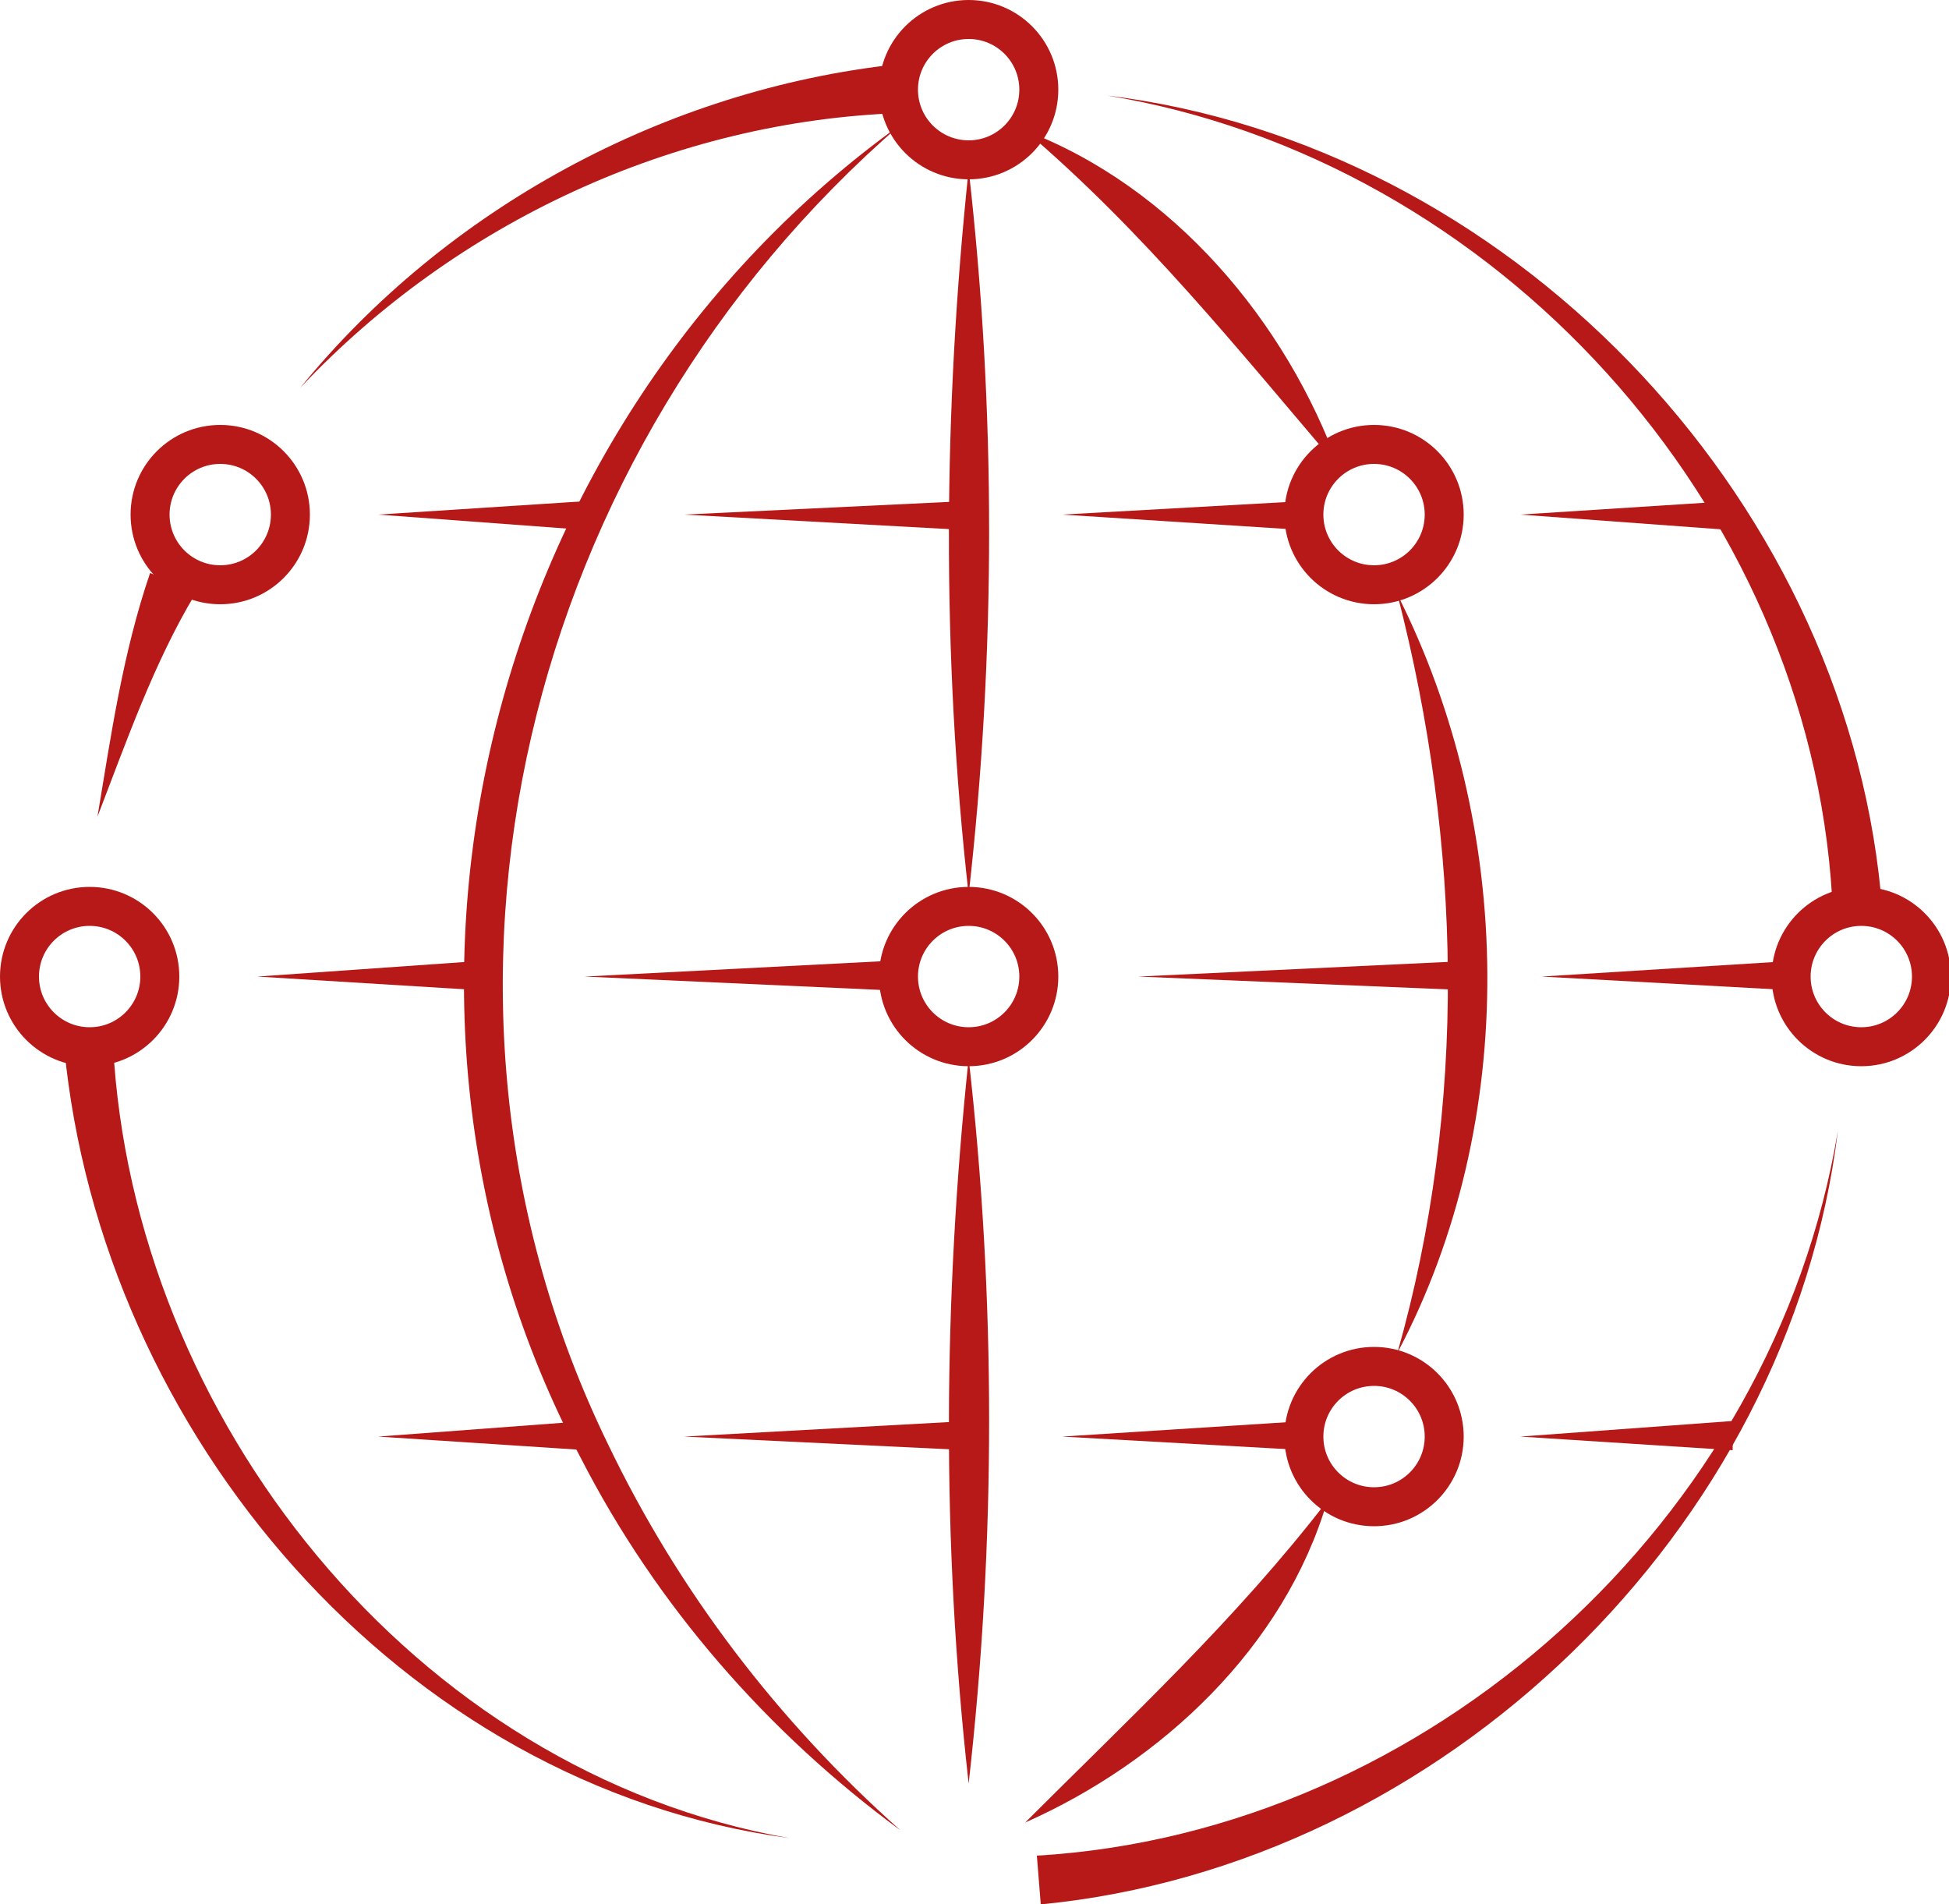
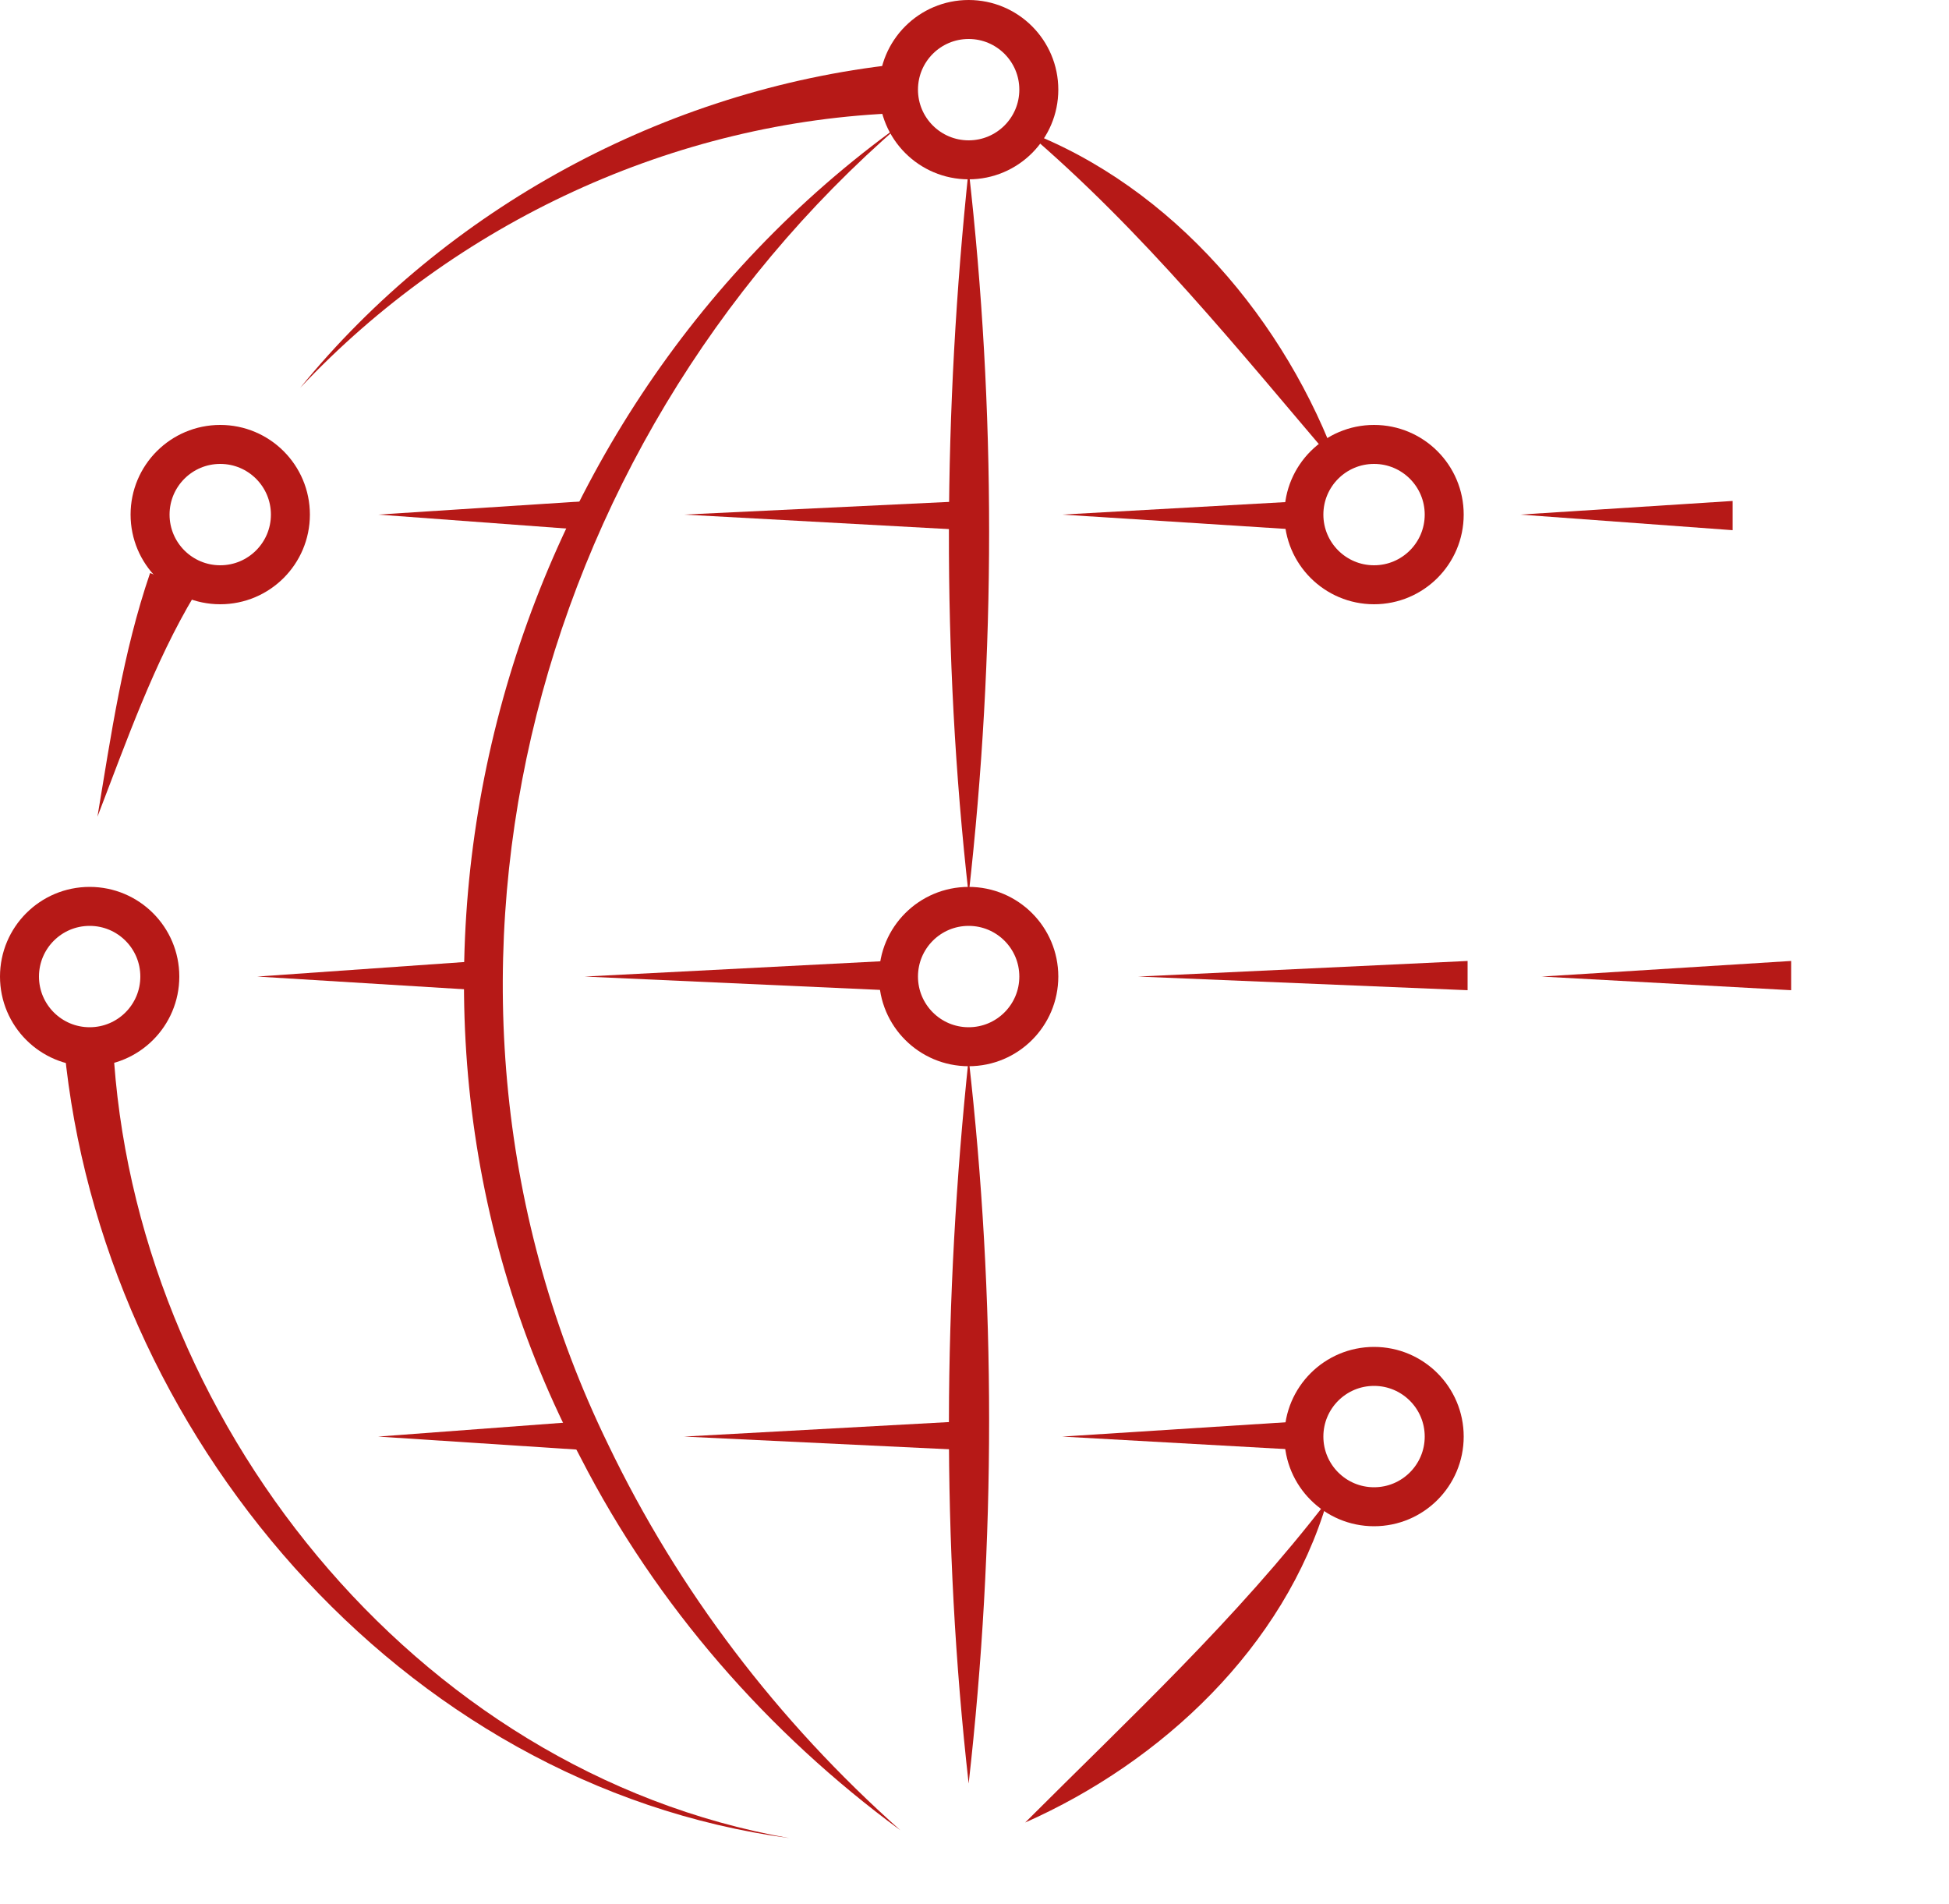
<svg xmlns="http://www.w3.org/2000/svg" version="1.1" id="Ebene_1" x="0px" y="0px" viewBox="0 0 100 97.7" style="enable-background:new 0 0 100 97.7;" xml:space="preserve">
  <style type="text/css">
	.st0{fill:none;stroke:#B61917;stroke-width:2;stroke-miterlimit:10;}
	.st1{fill:#B61917;}
</style>
  <circle class="st0" cx="49.7" cy="4.6" r="3.6" />
  <circle class="st0" cx="11.3" cy="26.4" r="3.6" />
  <circle class="st0" cx="4.6" cy="50.1" r="3.6" />
  <circle class="st0" cx="49.7" cy="50.1" r="3.6" />
-   <circle class="st0" cx="95.5" cy="50.1" r="3.6" />
  <circle class="st0" cx="70.5" cy="26.4" r="3.6" />
  <circle class="st0" cx="70.5" cy="73.7" r="3.6" />
  <g>
    <path class="st1" d="M49.7,8.7c1.4,12.3,1.4,24.8,0,37.2C48.3,33.5,48.4,21,49.7,8.7L49.7,8.7z" />
  </g>
  <g>
    <path class="st1" d="M49.7,54.3c1.4,12.3,1.4,24.8,0,37.2C48.3,79.1,48.4,66.6,49.7,54.3L49.7,54.3z" />
  </g>
  <g>
    <polygon class="st1" points="30.2,27.2 19.4,26.4 30.2,25.7 30.2,27.2  " />
  </g>
  <g>
    <path class="st1" d="M46.2,5.8c-11.6,0.4-22.8,5.6-30.8,14.1C22.9,10.7,34.1,4.6,46,3.3C46,3.3,46.2,5.8,46.2,5.8L46.2,5.8z" />
  </g>
  <g>
-     <path class="st1" d="M94,46C92.8,25.9,76.8,8.2,56.8,4.9c20.5,2.5,37.7,20.3,39.7,40.9C96.5,45.8,94,46,94,46L94,46z" />
-   </g>
+     </g>
  <g>
-     <path class="st1" d="M53.2,95.2C73.3,94,91,78,94.3,58C91.8,78.5,74,95.7,53.4,97.7C53.4,97.7,53.2,95.2,53.2,95.2L53.2,95.2z" />
-   </g>
+     </g>
  <g>
    <path class="st1" d="M5.8,53.6c1,19.1,15.4,37.3,34.7,40.7C20.5,91.6,5.2,73.5,3.3,53.8C3.3,53.8,5.8,53.6,5.8,53.6L5.8,53.6z" />
  </g>
  <g>
-     <path class="st1" d="M10,30.5C7.9,34,6.5,38,5,41.9c0.7-4.2,1.3-8.4,2.7-12.5C7.8,29.4,10,30.5,10,30.5L10,30.5z" />
+     <path class="st1" d="M10,30.5C7.9,34,6.5,38,5,41.9c0.7-4.2,1.3-8.4,2.7-12.5C7.8,29.4,10,30.5,10,30.5L10,30.5" />
  </g>
  <g>
    <polygon class="st1" points="49.7,27.2 35.1,26.4 49.7,25.7 49.7,27.2  " />
  </g>
  <g>
    <polygon class="st1" points="67,27.2 54.5,26.4 67,25.7 67,27.2  " />
  </g>
  <g>
    <polygon class="st1" points="88.9,27.2 78,26.4 88.9,25.7 88.9,27.2  " />
  </g>
  <g>
    <polygon class="st1" points="30.1,74.4 19.4,73.7 30.1,72.9 30.1,74.4  " />
  </g>
  <g>
    <polygon class="st1" points="49.7,74.4 35.1,73.7 49.7,72.9 49.7,74.4  " />
  </g>
  <g>
    <polygon class="st1" points="67,74.4 54.5,73.7 67,72.9 67,74.4  " />
  </g>
  <g>
-     <polygon class="st1" points="88.9,74.4 78,73.7 88.9,72.9 88.9,74.4  " />
-   </g>
+     </g>
  <g>
    <polygon class="st1" points="24.6,50.8 13.2,50.1 24.6,49.3 24.6,50.8  " />
  </g>
  <g>
    <polygon class="st1" points="45.5,50.8 30,50.1 45.5,49.3 45.5,50.8  " />
  </g>
  <g>
    <polygon class="st1" points="75.3,50.8 58.4,50.1 75.3,49.3 75.3,50.8  " />
  </g>
  <g>
    <polygon class="st1" points="91.9,50.8 79.1,50.1 91.9,49.3 91.9,50.8  " />
  </g>
  <g>
-     <path class="st1" d="M71.7,30.5c6,11.9,6.3,27,0,38.9C75.3,56.7,75,43.3,71.7,30.5L71.7,30.5z" />
-   </g>
+     </g>
  <g>
    <path class="st1" d="M68.1,77c-2.2,7.5-8.5,13.4-15.5,16.5C58,88.1,63.4,83.1,68.1,77L68.1,77z" />
  </g>
  <g>
    <path class="st1" d="M52.6,6.7C60.2,9.6,66,16.5,68.7,24C63.5,17.9,58.7,11.9,52.6,6.7L52.6,6.7z" />
  </g>
  <g>
    <path class="st1" d="M46.2,6.4C27,23,19.9,50.9,31.2,74.1c3.6,7.5,8.7,14.2,15,19.8c-6.8-5-12.5-11.5-16.4-19.1   C17.4,51.4,24.9,21.7,46.2,6.4L46.2,6.4z" />
  </g>
</svg>